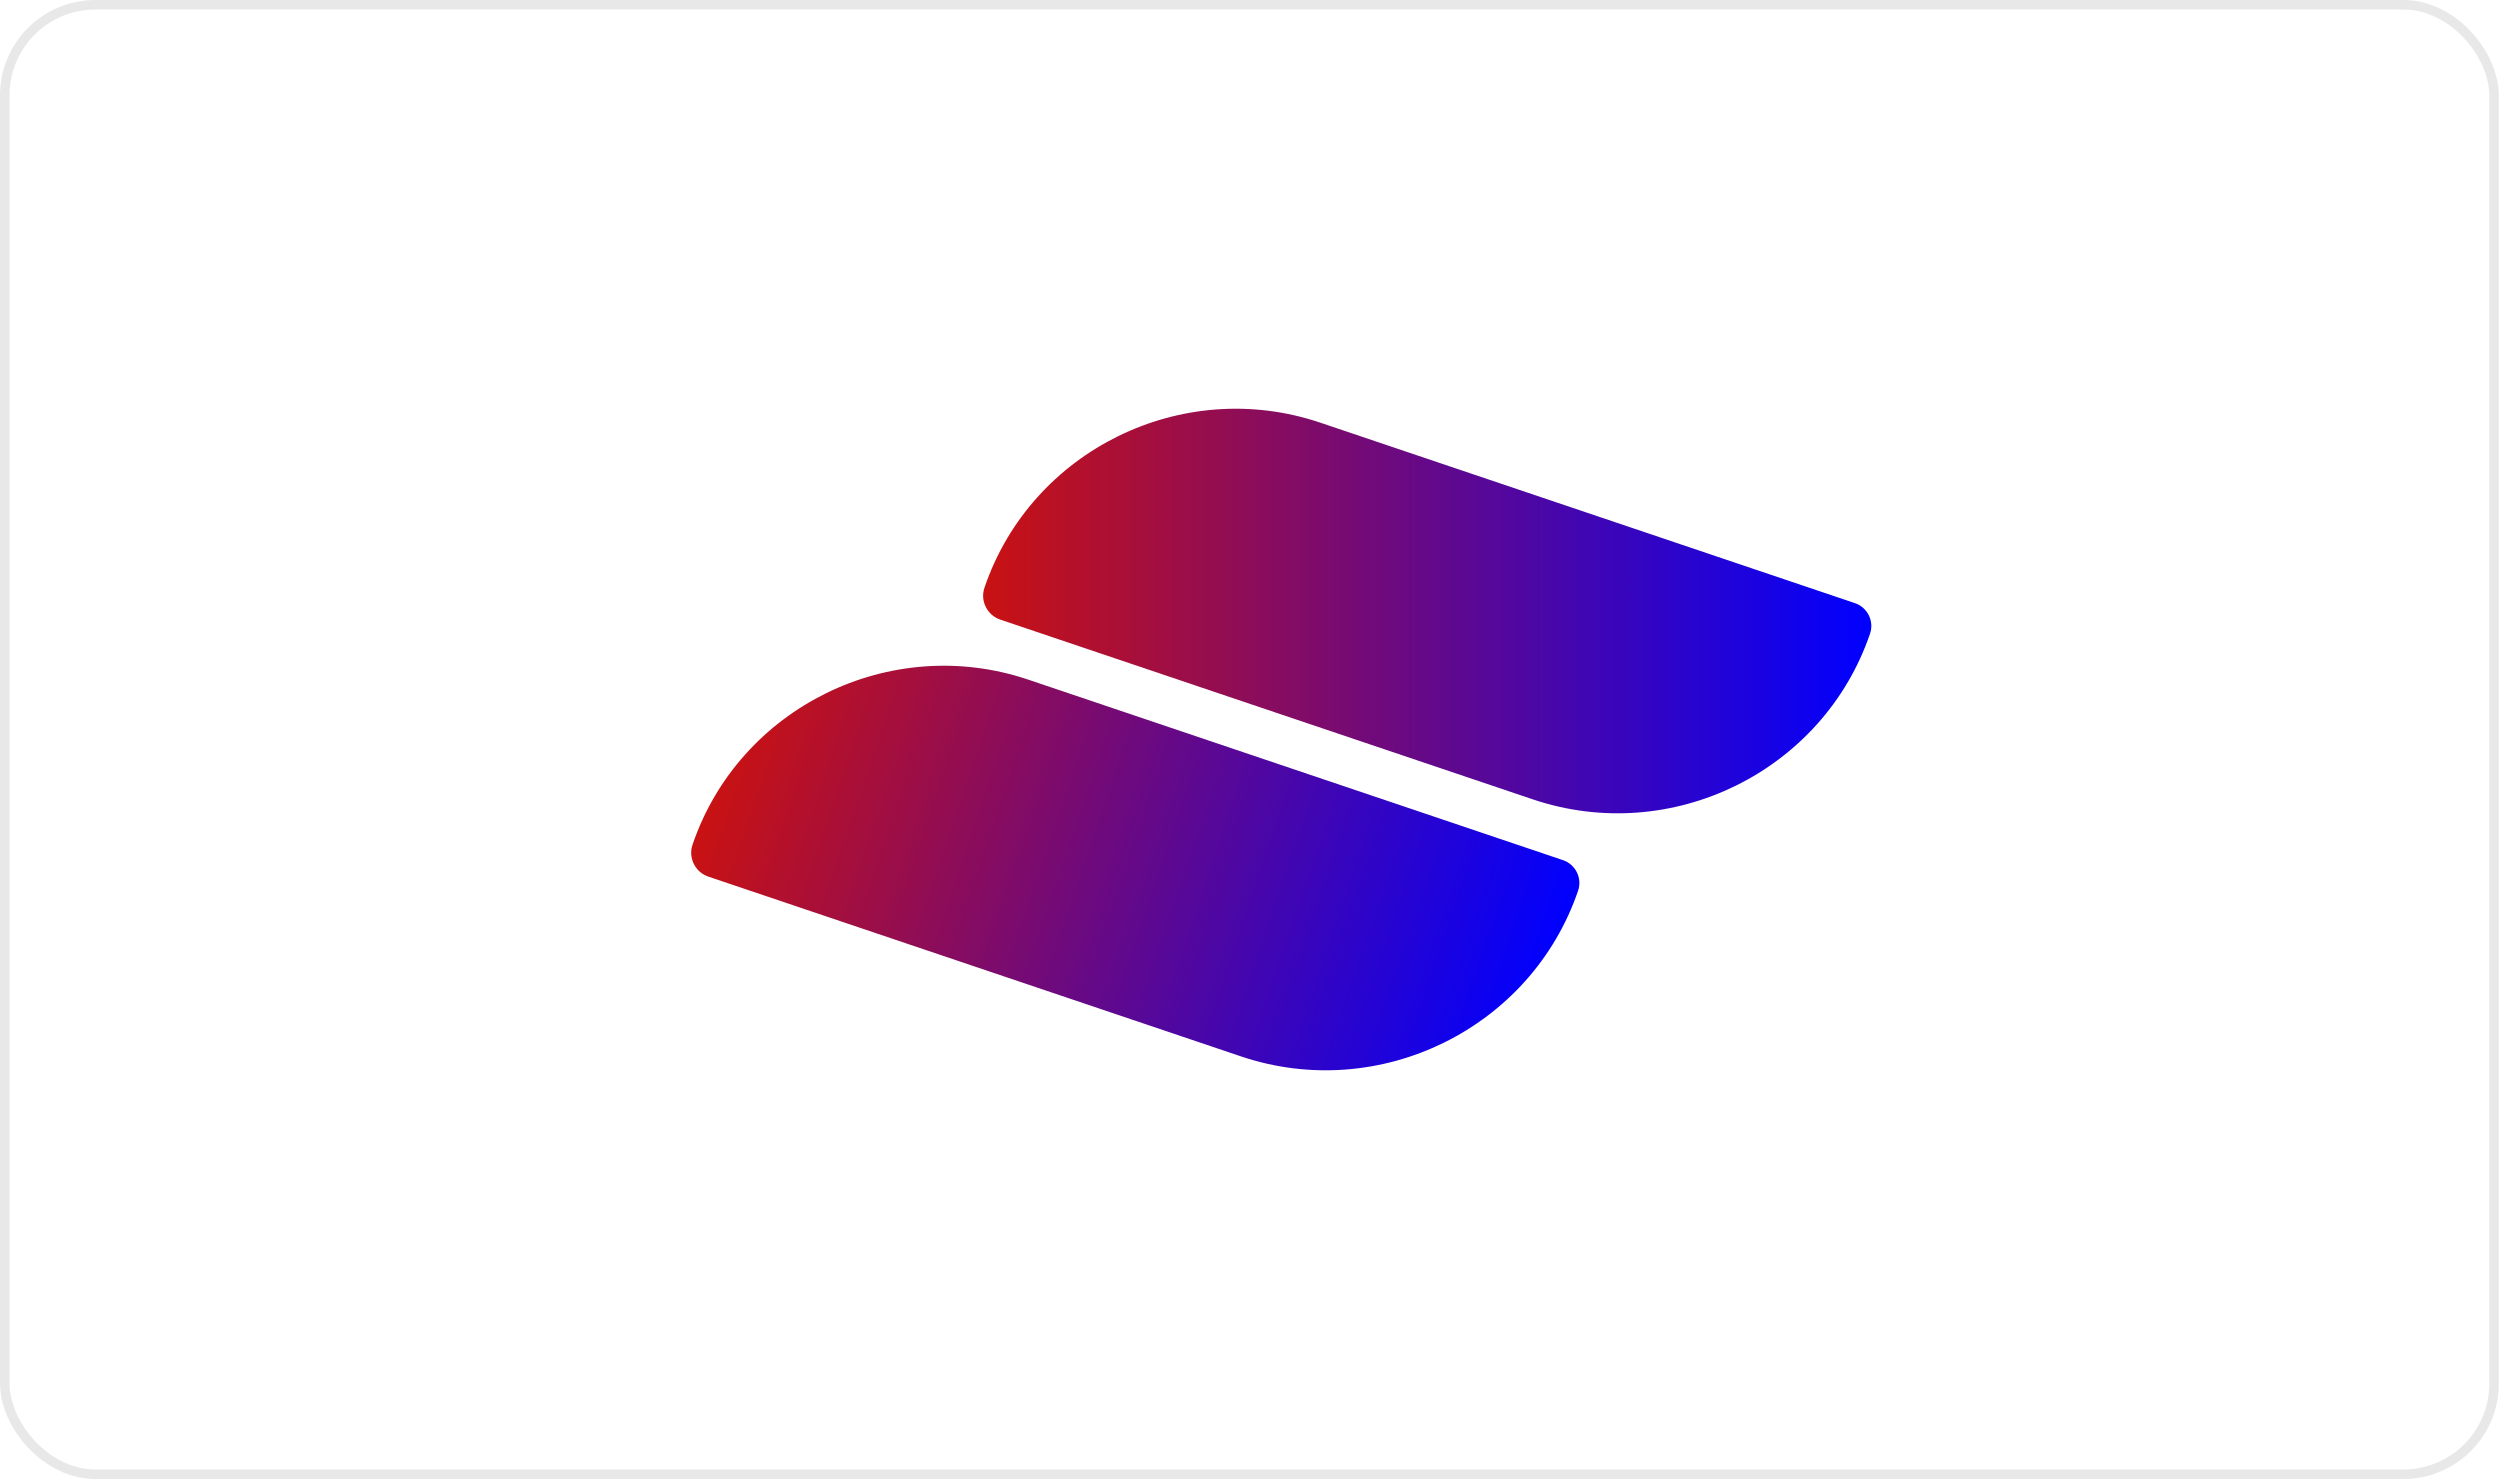
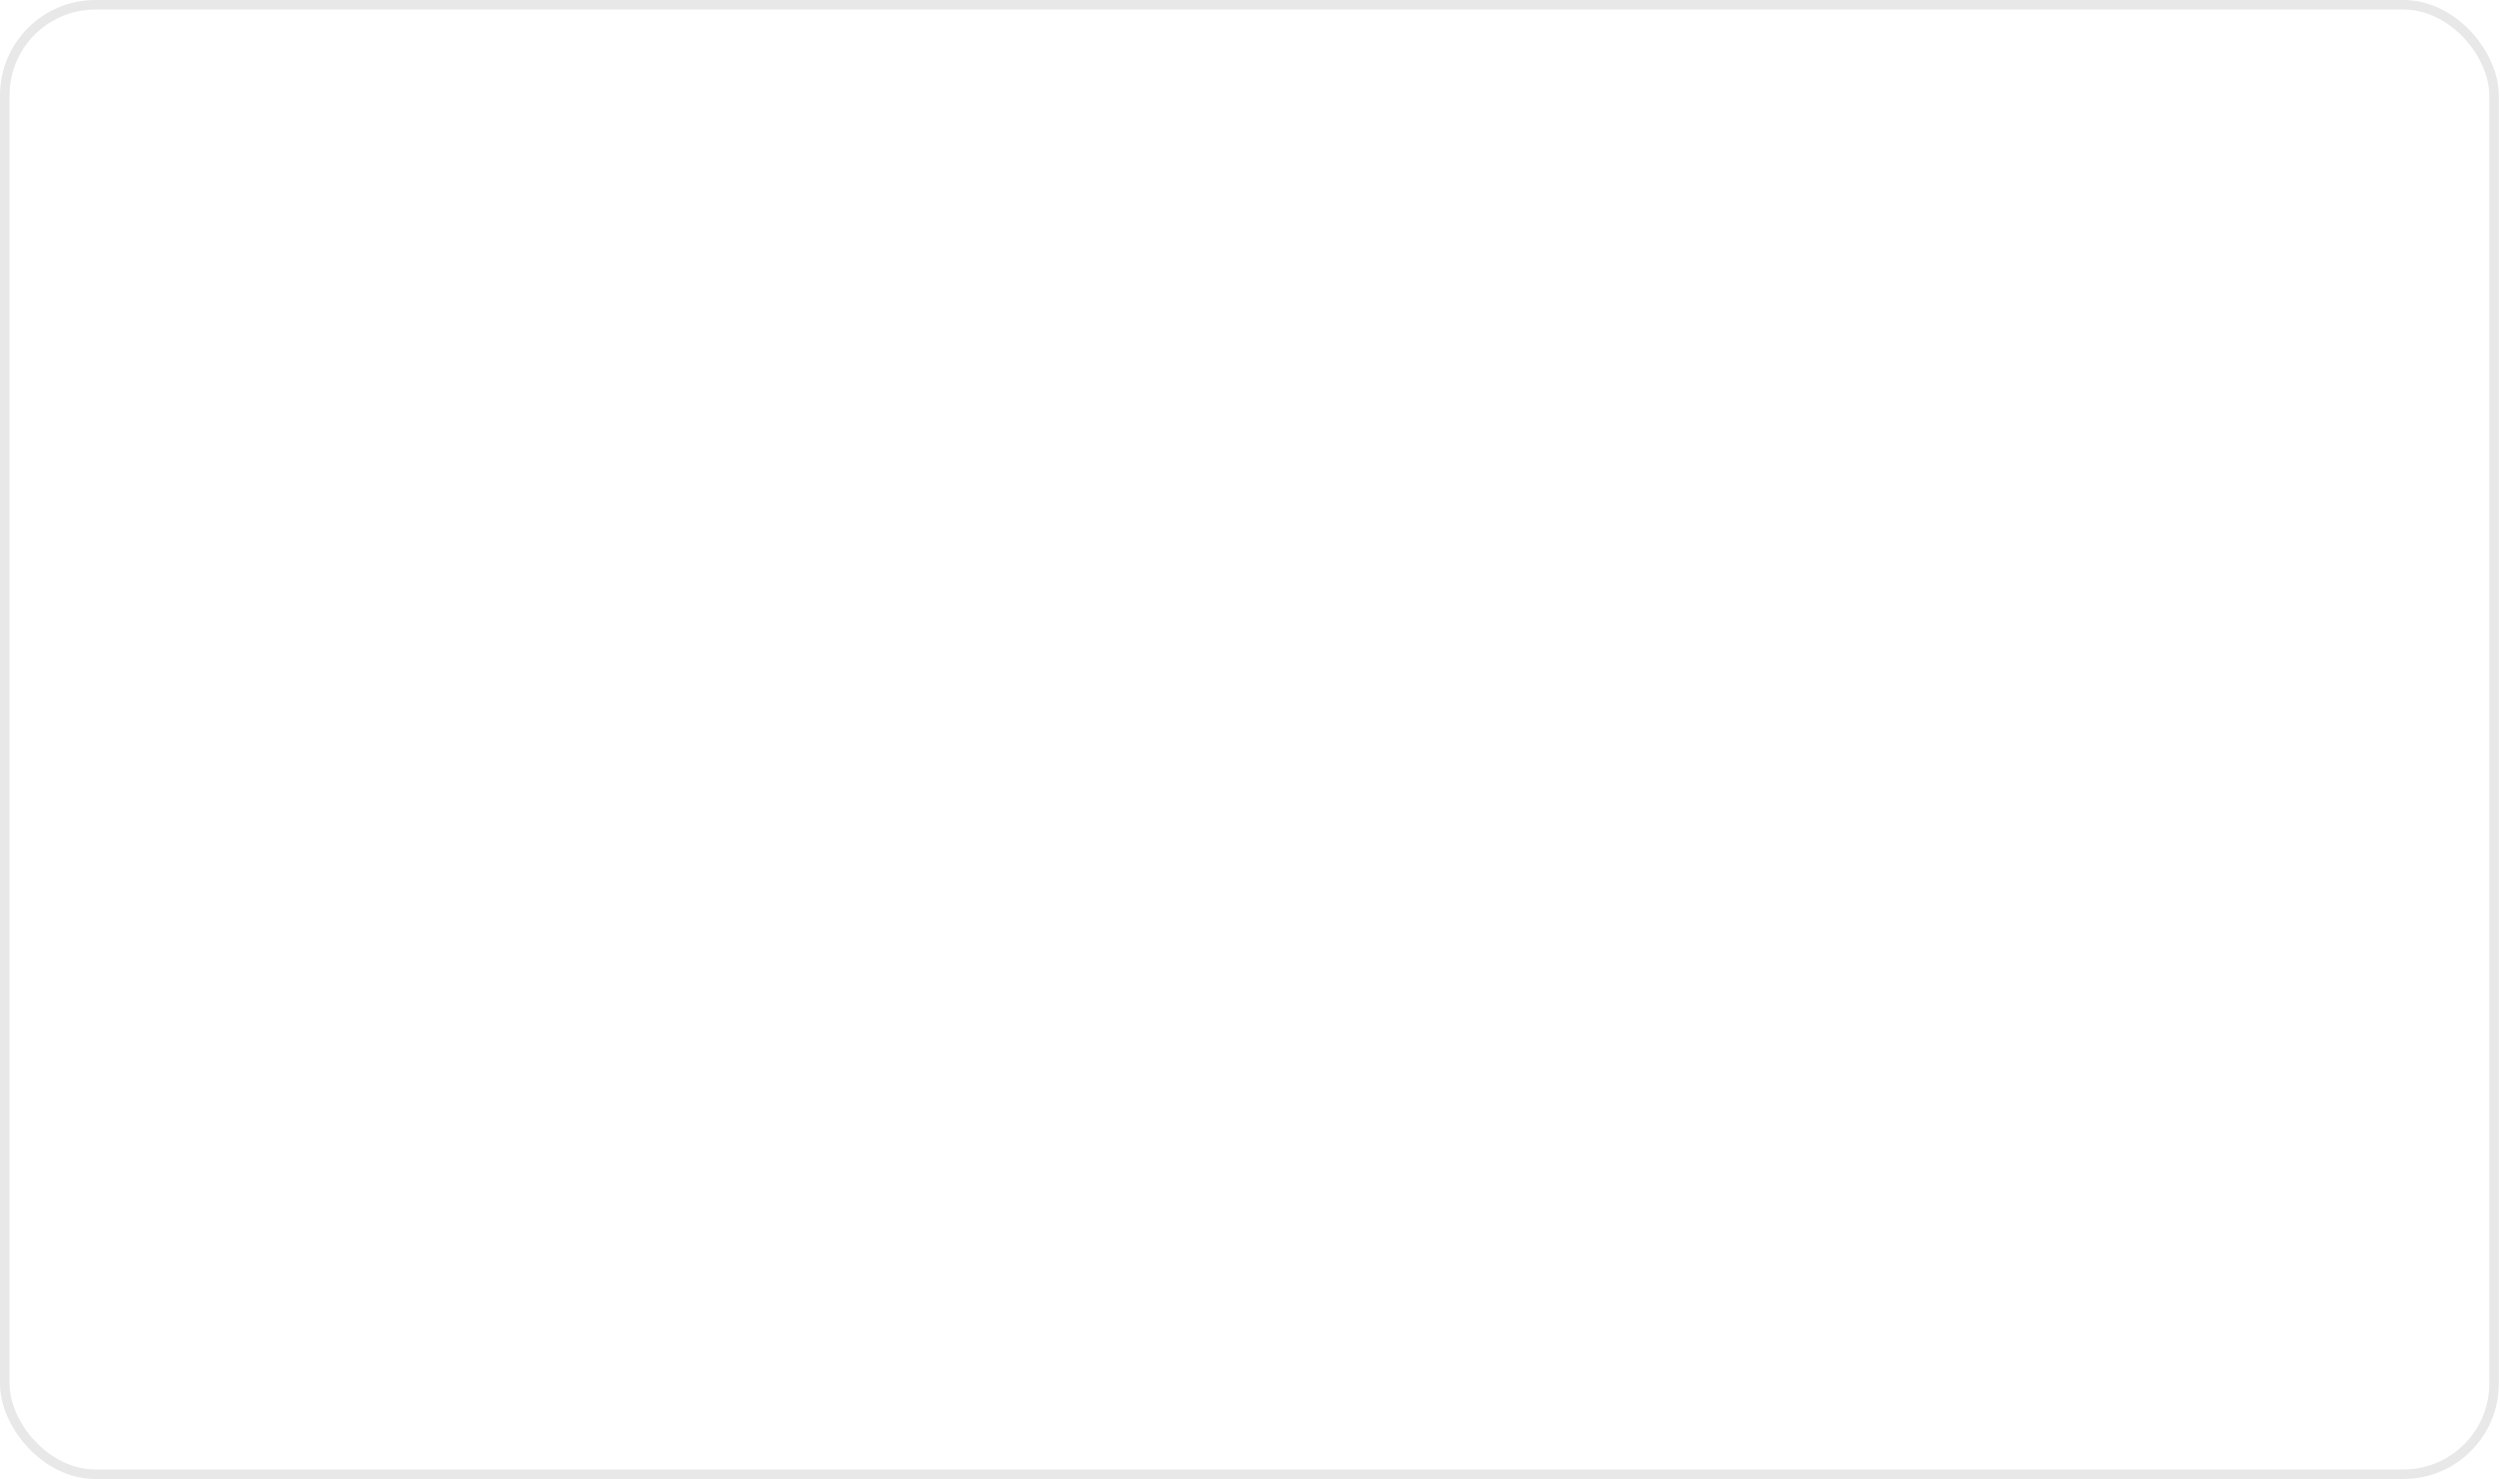
<svg xmlns="http://www.w3.org/2000/svg" width="262" height="155" viewBox="0 0 262 155" fill="none">
  <rect x="0.5" y="0.5" width="260.878" height="154" rx="9.5" stroke="#141517" stroke-opacity="0.1" />
-   <path fill-rule="evenodd" clip-rule="evenodd" d="M130.033 110.702L74.239 91.872C72.853 91.406 72.099 89.891 72.582 88.51C77.48 74.121 93.32 66.349 107.758 71.225L163.808 90.146C165.119 90.596 165.827 92.022 165.39 93.327C160.462 107.792 144.547 115.609 130.033 110.702Z" fill="url(#paint0_linear_3859_2604)" />
-   <path fill-rule="evenodd" clip-rule="evenodd" d="M160.629 83.769L104.835 64.938C103.449 64.473 102.695 62.957 103.177 61.577C108.075 47.187 123.915 39.415 138.354 44.291L194.404 63.212C195.715 63.663 196.423 65.088 195.986 66.393C191.058 80.858 175.143 88.675 160.629 83.769Z" fill="url(#paint1_linear_3859_2604)" />
  <defs>
    <linearGradient id="paint0_linear_3859_2604" x1="161.321" y1="105.286" x2="76.698" y2="76.459" gradientUnits="userSpaceOnUse">
      <stop stop-color="#0000FF" />
      <stop offset="1" stop-color="#C91212" />
    </linearGradient>
    <linearGradient id="paint1_linear_3859_2604" x1="196.115" y1="64.029" x2="103.031" y2="64.029" gradientUnits="userSpaceOnUse">
      <stop stop-color="#0000FF" />
      <stop offset="1" stop-color="#C91212" />
    </linearGradient>
  </defs>
</svg>